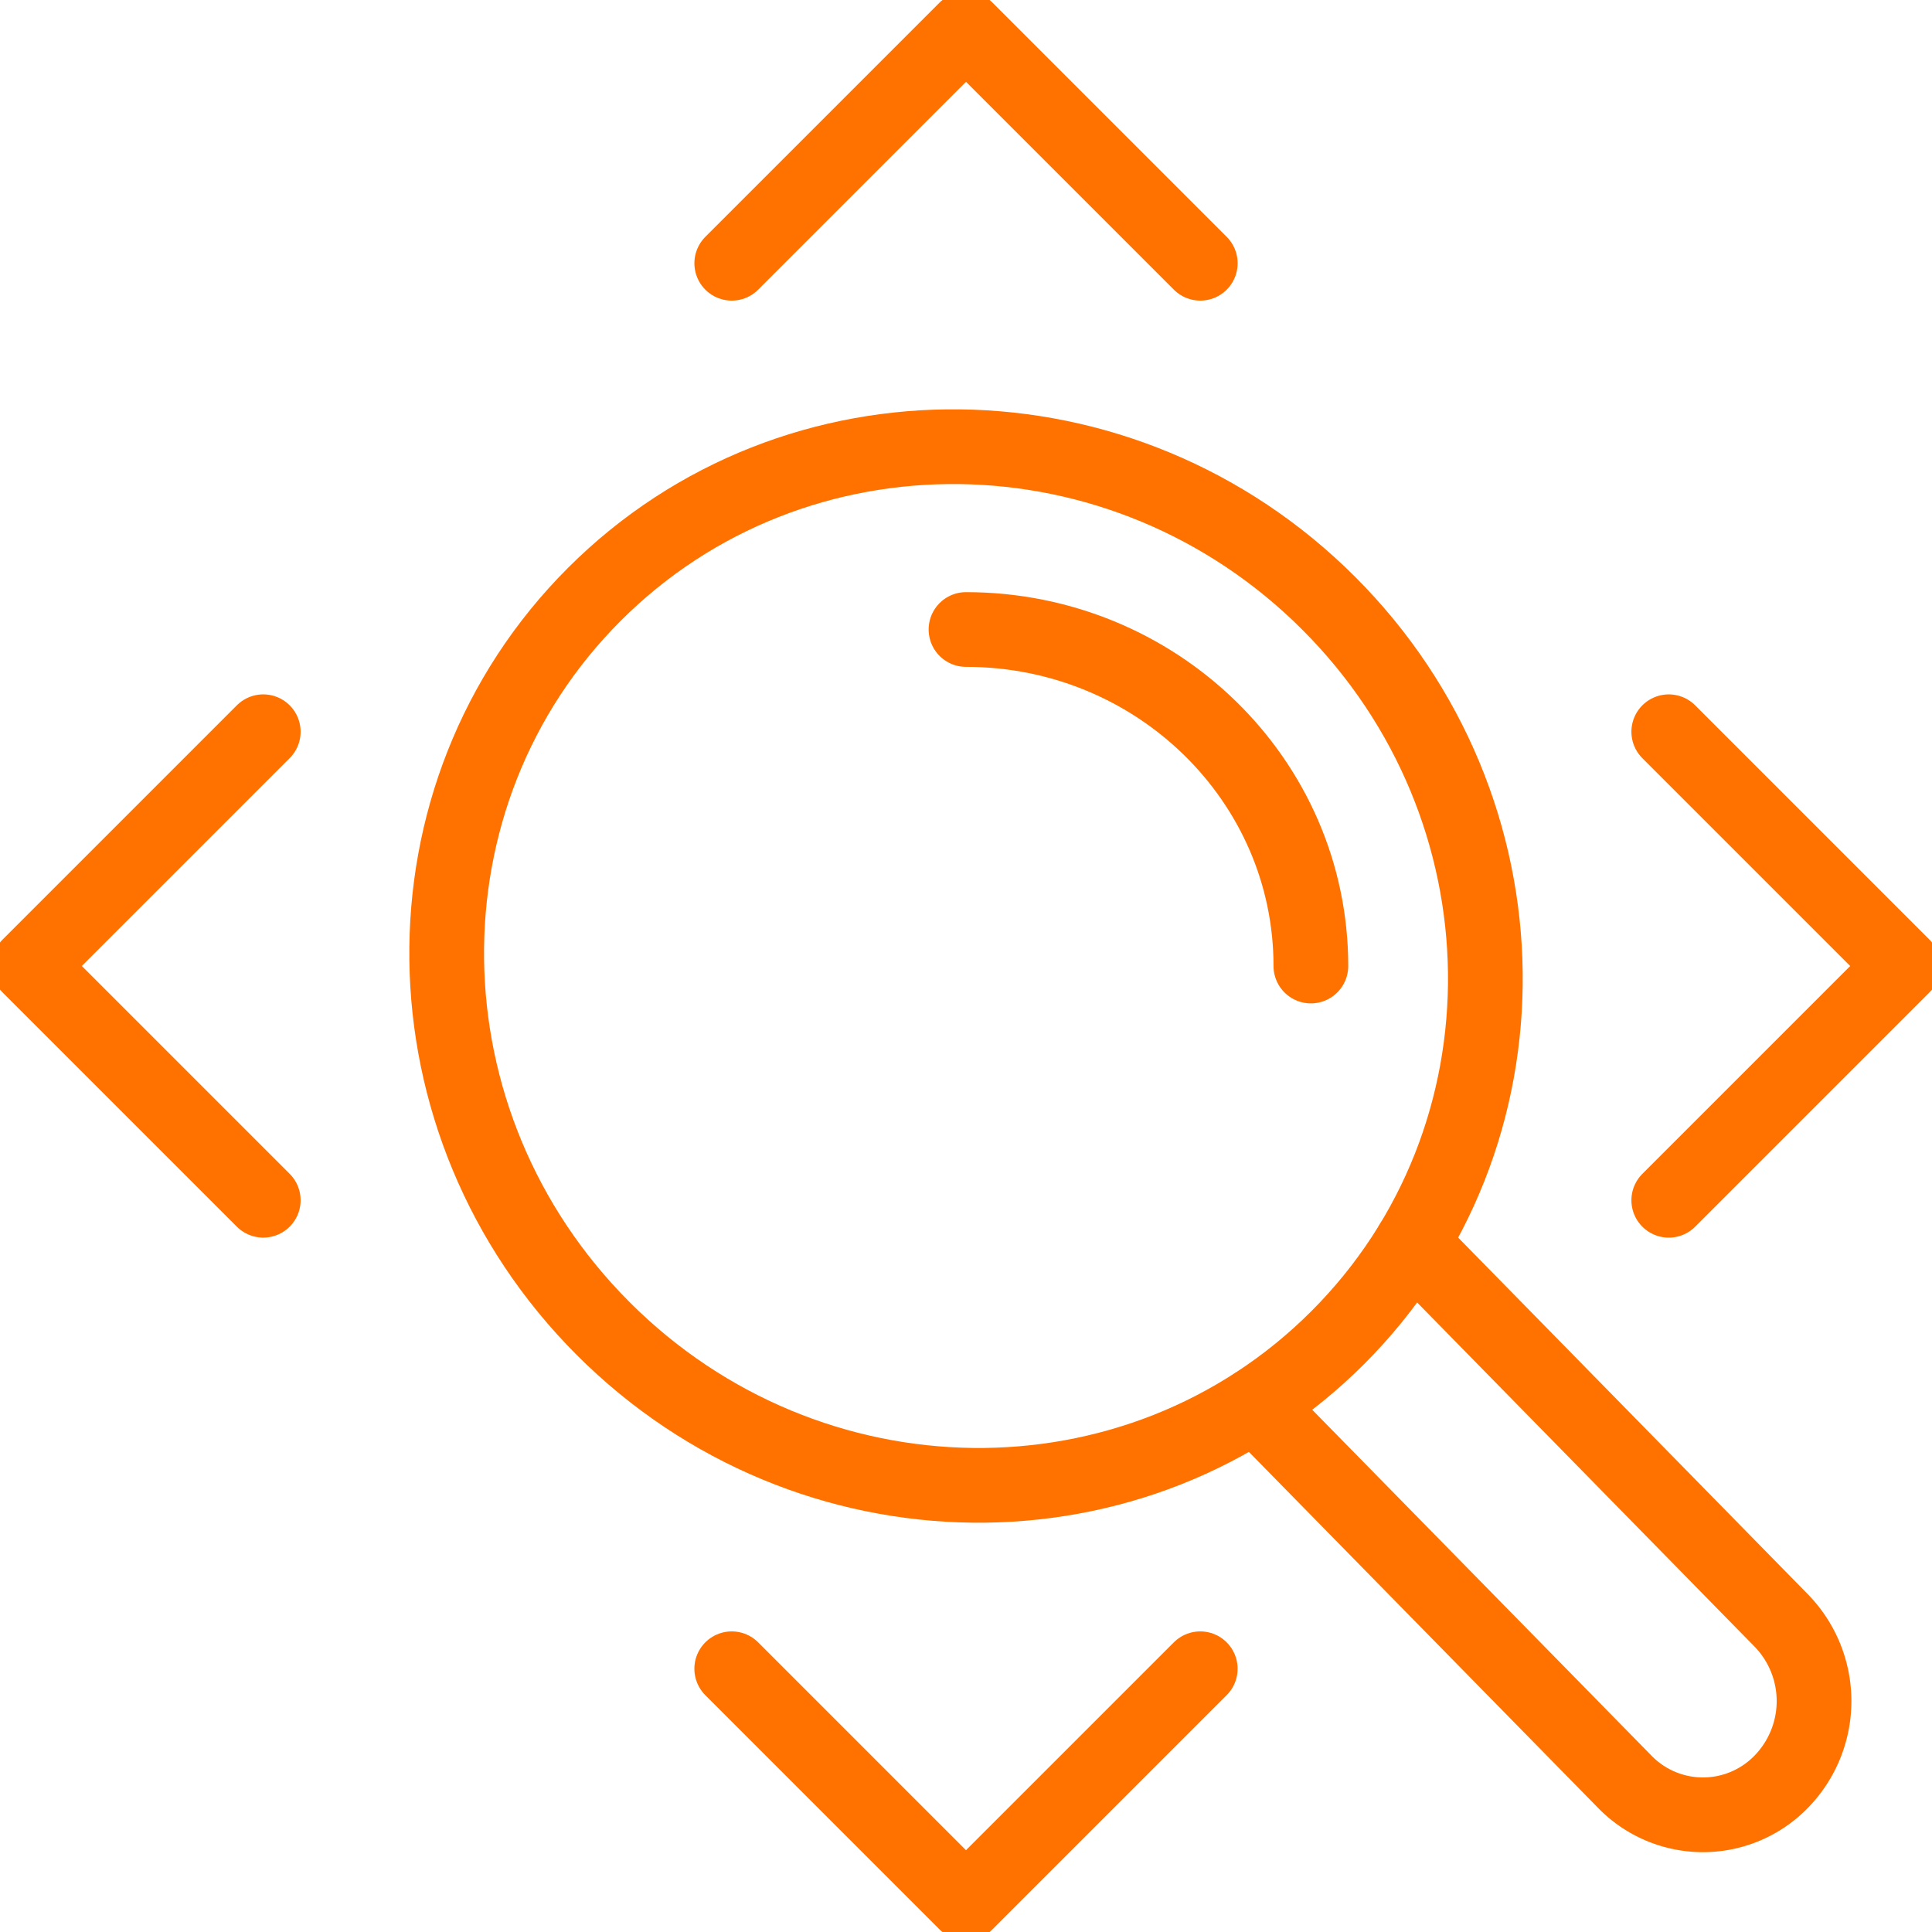
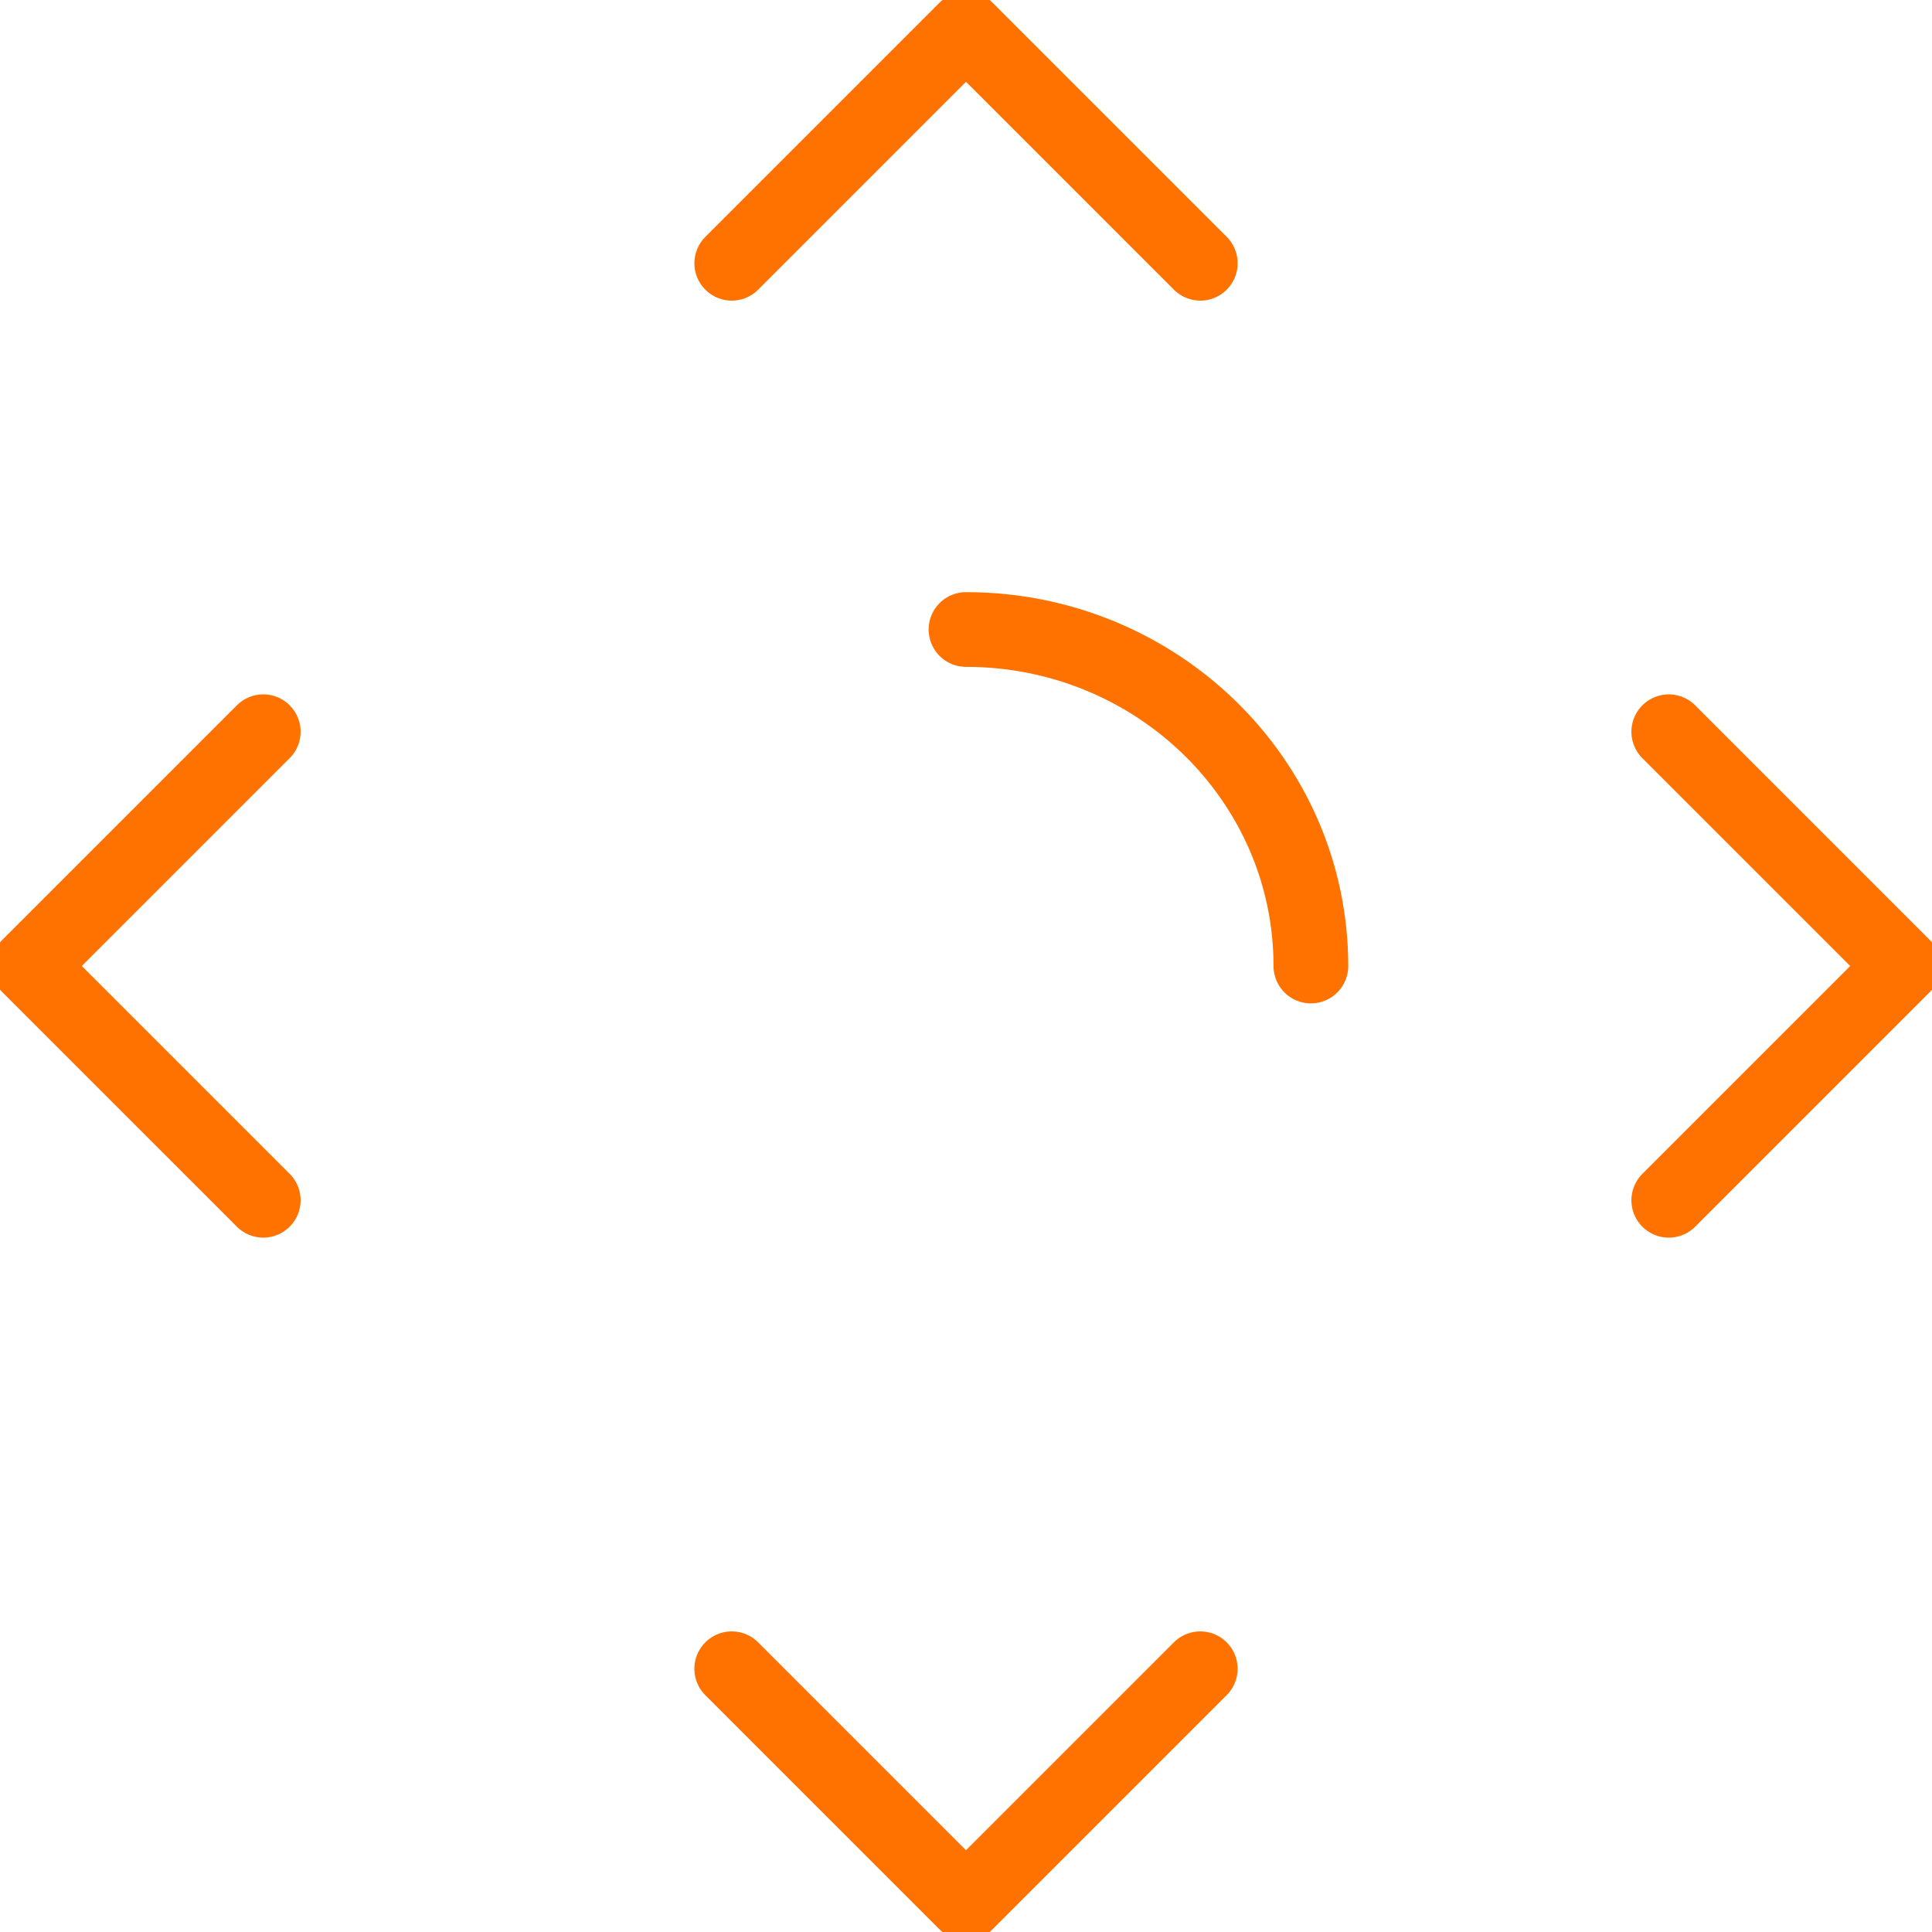
<svg xmlns="http://www.w3.org/2000/svg" id="Groupe_203" data-name="Groupe 203" width="129.282" height="129.282" viewBox="0 0 129.282 129.282">
  <defs>
    <clipPath id="clip-path">
      <rect id="Rectangle_163" data-name="Rectangle 163" width="129.282" height="129.282" fill="none" stroke="#707070" stroke-width="5" />
    </clipPath>
  </defs>
  <g id="Groupe_202" data-name="Groupe 202" transform="translate(0 0)" clip-path="url(#clip-path)">
-     <path id="Tracé_581" data-name="Tracé 581" d="M25.887,74.426c-13.737-13.737-14.007-35.738-.6-49.142s35.407-13.134,49.142.6,14.007,35.736.6,49.142S39.624,88.164,25.887,74.426Z" transform="translate(14.485 14.486)" fill="none" stroke="#ff7200" stroke-linecap="round" stroke-linejoin="round" stroke-width="5" />
    <path id="Tracé_582" data-name="Tracé 582" d="M33.315,21.71c12.746,0,23.078,10.082,23.078,22.519" transform="translate(31.326 20.414)" fill="none" stroke="#ff7200" stroke-linecap="round" stroke-linejoin="round" stroke-width="5" />
-     <path id="Tracé_583" data-name="Tracé 583" d="M43.282,53.673l24.727,25.21a7.3,7.3,0,0,0,10.5,0,7.729,7.729,0,0,0,0-10.763L53.771,42.889" transform="translate(40.698 40.329)" fill="none" stroke="#ff7200" stroke-linecap="round" stroke-linejoin="round" stroke-width="5" />
    <path id="Tracé_584" data-name="Tracé 584" d="M57.551,25.236,73.227,40.912,57.551,56.588" transform="translate(54.116 23.73)" fill="none" stroke="#ff7200" stroke-linecap="round" stroke-linejoin="round" stroke-width="5" />
    <path id="Tracé_585" data-name="Tracé 585" d="M25.236,16.676,40.912,1,56.588,16.676" transform="translate(23.73 0.94)" fill="none" stroke="#ff7200" stroke-linecap="round" stroke-linejoin="round" stroke-width="5" />
    <path id="Tracé_586" data-name="Tracé 586" d="M16.676,56.587,1,40.912,16.676,25.236" transform="translate(0.94 23.729)" fill="none" stroke="#ff7200" stroke-linecap="round" stroke-linejoin="round" stroke-width="5" />
    <path id="Tracé_587" data-name="Tracé 587" d="M56.587,57.551,40.911,73.227,25.236,57.551" transform="translate(23.729 54.116)" fill="none" stroke="#ff7200" stroke-linecap="round" stroke-linejoin="round" stroke-width="5" />
  </g>
</svg>